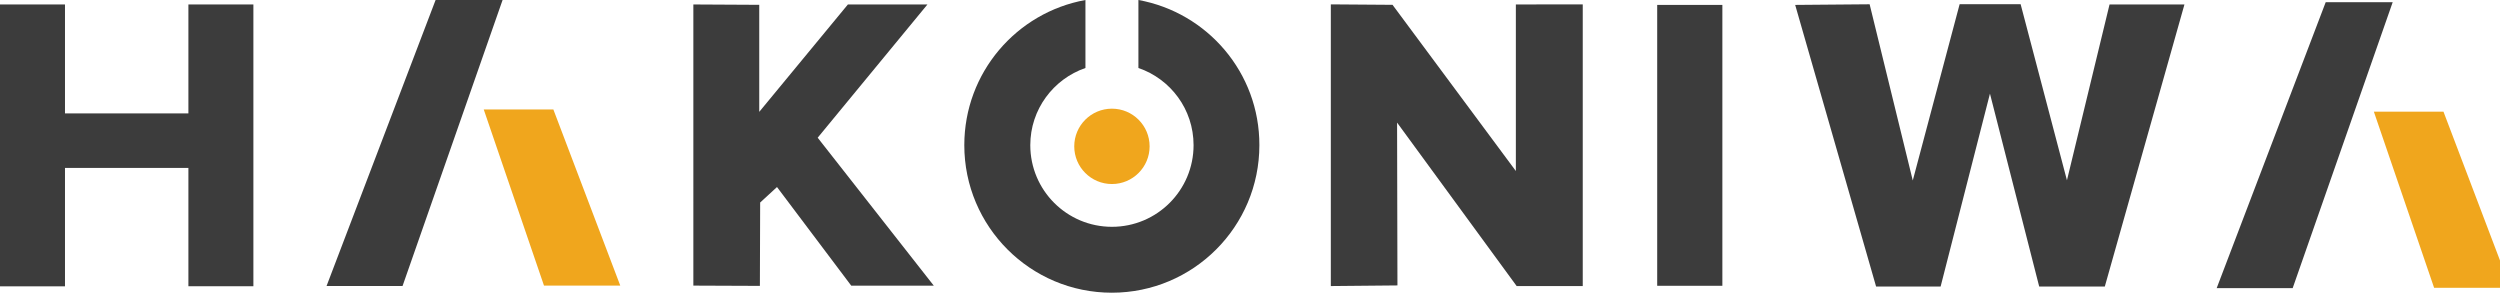
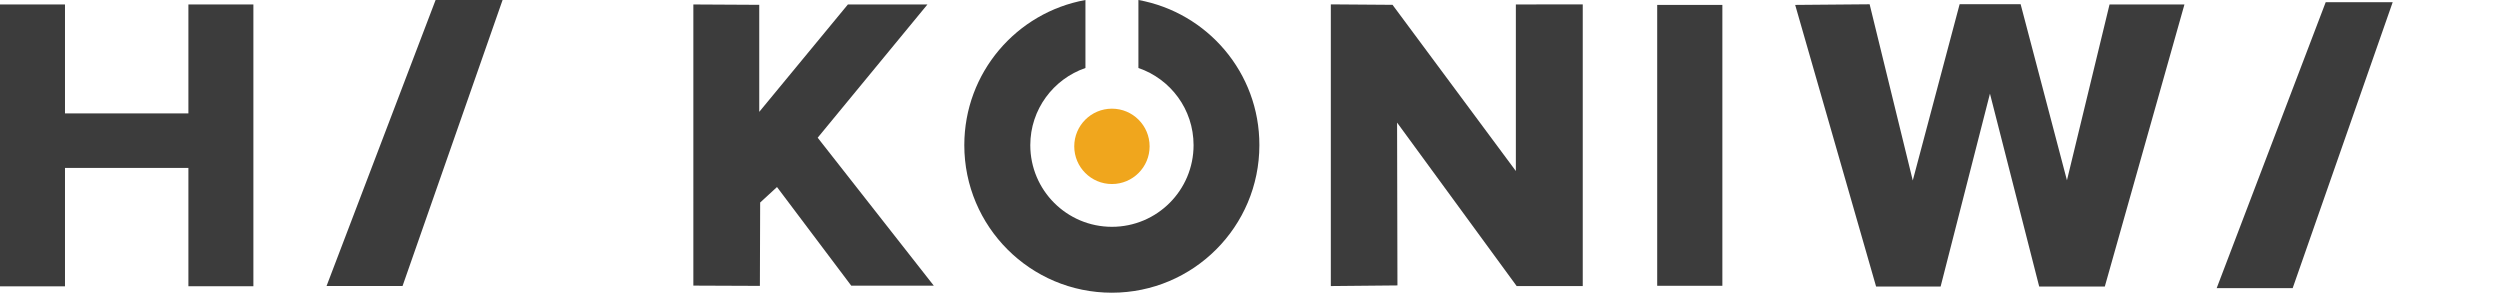
<svg xmlns="http://www.w3.org/2000/svg" version="1.1" id="logo" x="0px" y="0px" viewBox="0 0 274.68 32.16" style="enable-background:new 0 0 274.68 32.16;" xml:space="preserve">
  <style type="text/css">
	.st0{fill:#3C3C3C;}
	.st1{fill:#F0A61D;}
</style>
  <path class="st0" d="M76.18,0.49l7.24,0.04v11.76l9.74-11.8h8.74L89.84,15.13l12.76,16.26h-9.07l-8.16-10.84l-1.85,1.7l-0.03,9.16  l-7.31-0.03V0.49z" />
  <path class="st0" d="M146.23,0.48L153,0.53l13.55,18.26V0.49l7.35-0.01v30.95h-7.26L153.5,13.47l0.04,17.89l-7.32,0.07V0.48z" />
  <path class="st0" d="M182.08,0.54h7.16V31.4h-7.16V0.54z" />
  <path class="st0" d="M197.24,0.54l8.18-0.07l4.74,19.36l5.15-19.37h6.7l5.09,19.35l4.68-19.32h8.23l-8.75,30.99h-7.21l-5.41-21.19  l-5.42,21.19h-7.09L197.24,0.54z" />
  <path class="st0" d="M125.08,0v7.47c3.53,1.21,6.06,4.54,6.06,8.48c0,4.95-4.01,8.97-8.97,8.97c-4.95,0-8.97-4.01-8.97-8.97  c0-3.93,2.54-7.27,6.06-8.48V0c-7.57,1.37-13.31,7.98-13.31,15.95c0,8.95,7.26,16.21,16.21,16.21s16.21-7.26,16.21-16.21  C138.39,7.98,132.64,1.37,125.08,0z" />
  <circle class="st1" cx="122.17" cy="16.08" r="4.14" />
  <g>
    <path class="st0" d="M47.86,0c2.52,0,4.81,0,7.36,0c-3.69,10.55-7.32,20.94-10.99,31.42c-2.73,0-5.42,0-8.35,0   C39.9,20.89,43.87,10.47,47.86,0z" />
-     <path class="st1" d="M60.8,12.03c2.43,6.41,4.85,12.78,7.35,19.35c-2.86,0-5.47,0-8.38,0c-2.16-6.3-4.35-12.72-6.62-19.35   C55.85,12.03,58.2,12.03,60.8,12.03z" />
  </g>
  <path class="st0" d="M0,0.49h7.14v11.97h13.56V0.49h7.14v30.96h-7.14V18.45H7.14v13.01H0V0.49z" />
  <g>
    <path class="st0" d="M255.53,0.24c2.52,0,4.81,0,7.36,0c-3.69,10.55-7.32,20.94-10.99,31.42c-2.73,0-5.42,0-8.35,0   C247.57,21.13,251.54,10.72,255.53,0.24z" />
-     <path class="st1" d="M268.47,12.27c2.43,6.41,4.85,12.78,7.35,19.35c-2.86,0-5.47,0-8.38,0c-2.16-6.3-4.35-12.72-6.62-19.35   C263.52,12.27,265.87,12.27,268.47,12.27z" />
  </g>
</svg>